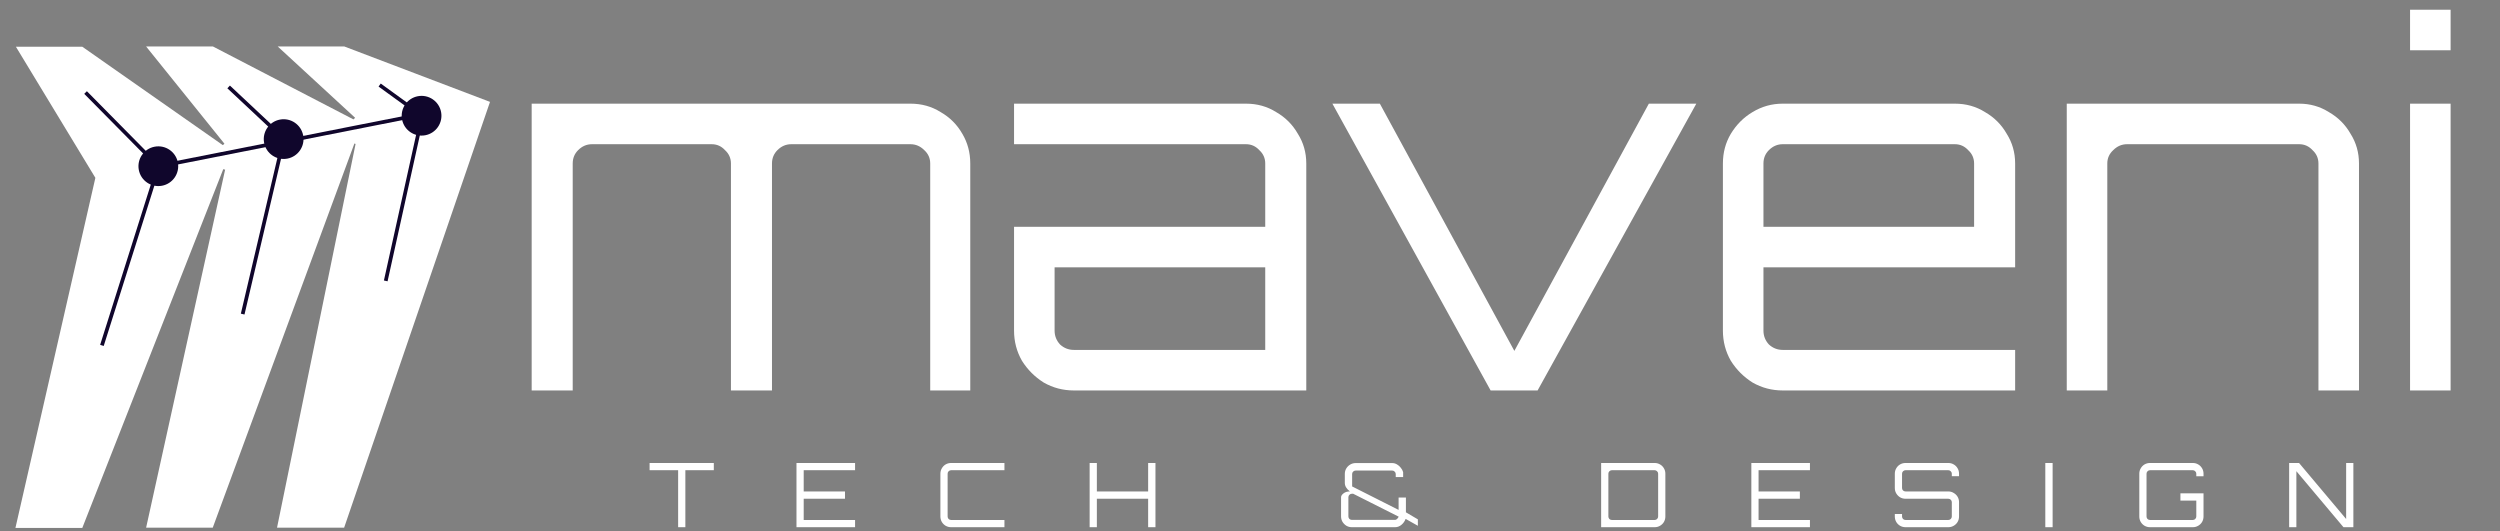
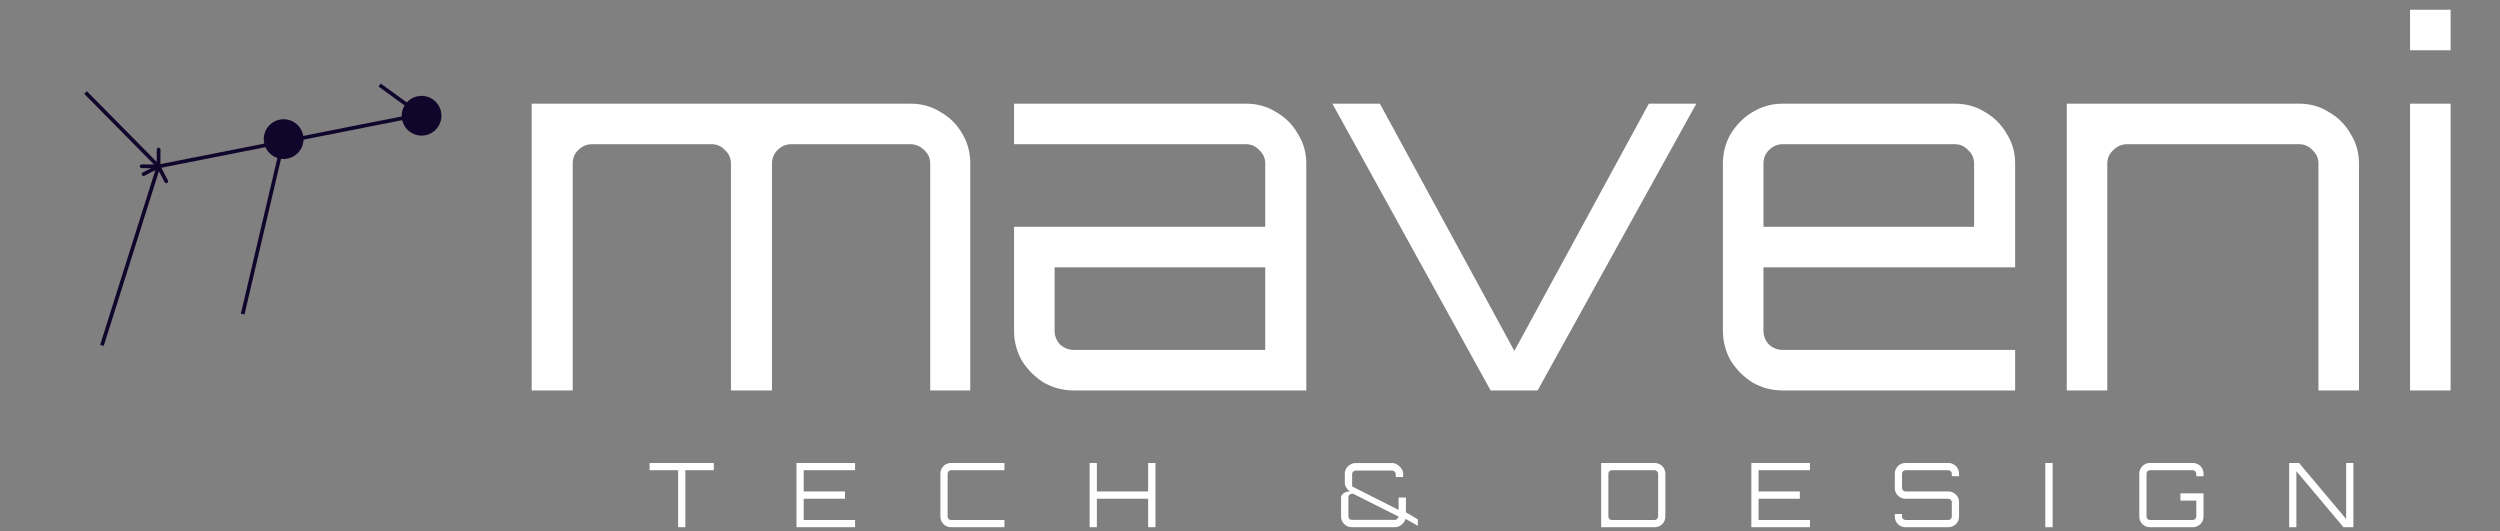
<svg xmlns="http://www.w3.org/2000/svg" width="461" height="98" viewBox="0 0 461 98" fill="none">
  <rect x="0" y="0" width="461" height="98" fill="#808080" stroke="none" />
  <path d="M125.048 97.216V86.707H119.785V85.374H131.627V86.707H126.381V97.216H125.048ZM146.87 97.216V85.374H157.676V86.707H148.202V90.621H155.817V91.969H148.202V95.884H157.676V97.216H146.87ZM175.383 97.216C175.021 97.216 174.686 97.128 174.379 96.953C174.083 96.778 173.848 96.542 173.672 96.246C173.497 95.939 173.409 95.604 173.409 95.242V87.348C173.409 86.986 173.497 86.657 173.672 86.361C173.848 86.054 174.083 85.813 174.379 85.638C174.686 85.462 175.021 85.374 175.383 85.374H185.218V86.707H175.383C175.207 86.707 175.054 86.772 174.922 86.904C174.802 87.025 174.741 87.172 174.741 87.348V95.242C174.741 95.418 174.802 95.571 174.922 95.703C175.054 95.824 175.207 95.884 175.383 95.884H185.218V97.216H175.383ZM200.929 97.216V85.374H202.261V90.621H211.718V85.374H213.067V97.216H211.718V91.969H202.261V97.216H200.929ZM249.284 97.216C248.922 97.216 248.587 97.128 248.28 96.953C247.984 96.766 247.743 96.525 247.557 96.229C247.381 95.922 247.293 95.588 247.293 95.226V91.69C247.293 91.449 247.441 91.213 247.738 90.983C248.034 90.742 248.428 90.621 248.922 90.621C248.297 90.149 247.984 89.623 247.984 89.042V87.397C247.984 87.025 248.072 86.69 248.247 86.394C248.434 86.087 248.675 85.846 248.971 85.67C249.278 85.484 249.612 85.391 249.974 85.391H256.734C257.041 85.391 257.332 85.473 257.606 85.638C257.88 85.791 258.115 85.999 258.313 86.263C258.521 86.515 258.664 86.783 258.74 87.068V87.973H257.375V87.414C257.375 87.238 257.31 87.09 257.178 86.97C257.057 86.838 256.909 86.772 256.734 86.772H249.974C249.799 86.772 249.645 86.838 249.514 86.97C249.393 87.09 249.333 87.238 249.333 87.414V89.7L257.902 94.025V91.739H259.25V94.469L261.454 95.769V96.953L259.201 95.686C259.026 96.136 258.762 96.503 258.412 96.788C258.061 97.073 257.677 97.216 257.26 97.216H249.284ZM249.284 95.867H257.26C257.37 95.867 257.485 95.813 257.606 95.703C257.737 95.593 257.841 95.451 257.918 95.275L249.53 91.049H249.284C249.108 91.049 248.955 91.114 248.823 91.246C248.702 91.367 248.642 91.514 248.642 91.69V95.226C248.642 95.401 248.702 95.555 248.823 95.686C248.955 95.807 249.108 95.867 249.284 95.867ZM295.251 97.216V85.374H305.12C305.481 85.374 305.81 85.462 306.106 85.638C306.413 85.813 306.655 86.054 306.83 86.361C307.005 86.657 307.093 86.986 307.093 87.348V95.242C307.093 95.604 307.005 95.939 306.83 96.246C306.655 96.542 306.413 96.778 306.106 96.953C305.81 97.128 305.481 97.216 305.12 97.216H295.251ZM297.225 95.884H305.12C305.295 95.884 305.443 95.824 305.564 95.703C305.695 95.571 305.761 95.418 305.761 95.242V87.348C305.761 87.172 305.695 87.025 305.564 86.904C305.443 86.772 305.295 86.707 305.12 86.707H297.225C297.05 86.707 296.896 86.772 296.765 86.904C296.644 87.025 296.584 87.172 296.584 87.348V95.242C296.584 95.418 296.644 95.571 296.765 95.703C296.896 95.824 297.05 95.884 297.225 95.884ZM322.948 97.216V85.374H333.753V86.707H324.28V90.621H331.895V91.969H324.28V95.884H333.753V97.216H322.948ZM351.378 97.216C351.016 97.216 350.682 97.128 350.375 96.953C350.079 96.778 349.843 96.542 349.668 96.246C349.492 95.939 349.405 95.604 349.405 95.242V94.782H350.737V95.242C350.737 95.418 350.797 95.571 350.918 95.703C351.049 95.824 351.203 95.884 351.378 95.884H359.273C359.448 95.884 359.596 95.824 359.717 95.703C359.848 95.571 359.914 95.418 359.914 95.242V92.594C359.914 92.419 359.848 92.271 359.717 92.15C359.596 92.03 359.448 91.969 359.273 91.969H351.378C351.016 91.969 350.682 91.882 350.375 91.706C350.079 91.52 349.843 91.279 349.668 90.983C349.492 90.687 349.405 90.358 349.405 89.996V87.348C349.405 86.986 349.492 86.657 349.668 86.361C349.843 86.054 350.079 85.813 350.375 85.638C350.682 85.462 351.016 85.374 351.378 85.374H359.273C359.634 85.374 359.963 85.462 360.259 85.638C360.566 85.813 360.808 86.054 360.983 86.361C361.159 86.657 361.246 86.986 361.246 87.348V87.808H359.914V87.348C359.914 87.172 359.848 87.025 359.717 86.904C359.596 86.772 359.448 86.707 359.273 86.707H351.378C351.203 86.707 351.049 86.772 350.918 86.904C350.797 87.025 350.737 87.172 350.737 87.348V89.996C350.737 90.171 350.797 90.319 350.918 90.44C351.049 90.561 351.203 90.621 351.378 90.621H359.273C359.634 90.621 359.963 90.714 360.259 90.9C360.566 91.076 360.808 91.312 360.983 91.608C361.159 91.904 361.246 92.233 361.246 92.594V95.242C361.246 95.604 361.159 95.939 360.983 96.246C360.808 96.542 360.566 96.778 360.259 96.953C359.963 97.128 359.634 97.216 359.273 97.216H351.378ZM377.155 97.216V85.374H378.503V97.216H377.155ZM396.461 97.216C396.099 97.216 395.765 97.128 395.458 96.953C395.162 96.778 394.926 96.542 394.751 96.246C394.575 95.939 394.488 95.604 394.488 95.242V87.348C394.488 86.986 394.575 86.657 394.751 86.361C394.926 86.054 395.162 85.813 395.458 85.638C395.765 85.462 396.099 85.374 396.461 85.374H404.356C404.717 85.374 405.046 85.462 405.342 85.638C405.649 85.813 405.891 86.054 406.066 86.361C406.242 86.657 406.329 86.986 406.329 87.348V87.825H404.997V87.348C404.997 87.172 404.931 87.025 404.8 86.904C404.679 86.772 404.531 86.707 404.356 86.707H396.461C396.286 86.707 396.132 86.772 396.001 86.904C395.88 87.025 395.82 87.172 395.82 87.348V95.242C395.82 95.418 395.88 95.571 396.001 95.703C396.132 95.824 396.286 95.884 396.461 95.884H404.356C404.531 95.884 404.679 95.824 404.8 95.703C404.931 95.571 404.997 95.418 404.997 95.242V92.315H402.07V90.966H406.329V95.242C406.329 95.604 406.242 95.939 406.066 96.246C405.891 96.542 405.649 96.778 405.342 96.953C405.046 97.128 404.717 97.216 404.356 97.216H396.461ZM422.12 97.216V85.374H423.945L432.629 95.703V85.374H433.961V97.216H432.136L423.452 86.887V97.216H422.12Z" fill="white" />
  <path d="M98.04 72V19.115H167.884C169.951 19.115 171.805 19.632 173.446 20.665C175.148 21.638 176.486 22.975 177.458 24.677C178.431 26.318 178.917 28.142 178.917 30.148V72H171.531V30.148C171.531 29.175 171.167 28.355 170.437 27.686C169.708 26.957 168.857 26.592 167.884 26.592H145.91C144.937 26.592 144.086 26.957 143.357 27.686C142.688 28.355 142.354 29.175 142.354 30.148V72H134.786V30.148C134.786 29.175 134.421 28.355 133.691 27.686C133.023 26.957 132.202 26.592 131.23 26.592H109.164C108.191 26.592 107.34 26.957 106.611 27.686C105.942 28.355 105.608 29.175 105.608 30.148V72H98.04ZM198.023 72C196.017 72 194.163 71.514 192.461 70.541C190.82 69.508 189.482 68.17 188.449 66.529C187.476 64.827 186.99 62.973 186.99 60.967V41.819H233.31V30.148C233.31 29.175 232.945 28.355 232.216 27.686C231.547 26.957 230.726 26.592 229.754 26.592H186.99V19.115H229.754C231.821 19.115 233.675 19.632 235.316 20.665C237.018 21.638 238.355 22.975 239.328 24.677C240.361 26.318 240.878 28.142 240.878 30.148V72H198.023ZM198.023 64.523H233.31V49.296H194.467V60.967C194.467 61.94 194.801 62.791 195.47 63.52C196.199 64.189 197.05 64.523 198.023 64.523ZM274.871 72L245.693 19.115H254.446L279.247 64.706L304.048 19.115H312.802L283.533 72H274.871ZM328.737 72C326.731 72 324.877 71.514 323.175 70.541C321.534 69.508 320.196 68.17 319.163 66.529C318.19 64.827 317.704 62.973 317.704 60.967V30.148C317.704 28.142 318.19 26.318 319.163 24.677C320.196 22.975 321.534 21.638 323.175 20.665C324.877 19.632 326.731 19.115 328.737 19.115H360.468C362.535 19.115 364.389 19.632 366.03 20.665C367.732 21.638 369.069 22.975 370.042 24.677C371.075 26.318 371.592 28.142 371.592 30.148V49.296H325.181V60.967C325.181 61.94 325.515 62.791 326.184 63.52C326.913 64.189 327.764 64.523 328.737 64.523H371.592V72H328.737ZM325.181 41.819H364.024V30.148C364.024 29.175 363.659 28.355 362.93 27.686C362.261 26.957 361.441 26.592 360.468 26.592H328.737C327.764 26.592 326.913 26.957 326.184 27.686C325.515 28.355 325.181 29.175 325.181 30.148V41.819ZM381.11 72V19.115H423.965C425.971 19.115 427.794 19.632 429.435 20.665C431.138 21.638 432.475 22.975 433.447 24.677C434.481 26.318 434.998 28.142 434.998 30.148V72H427.521V30.148C427.521 29.175 427.156 28.355 426.427 27.686C425.758 26.957 424.937 26.592 423.965 26.592H392.234C391.261 26.592 390.41 26.957 389.681 27.686C388.951 28.355 388.586 29.175 388.586 30.148V72H381.11ZM444.415 72V19.115H451.892V72H444.415ZM444.415 9.268V1.791H451.892V9.268H444.415Z" fill="white" />
  <g clip-path="url(#clip0_436_105)">
-     <path d="M15.174 8.617H2.931L17.588 32.793L2.845 97.35H15.174L41.169 31.198L41.514 31.285L26.943 97.306H39.229L65.353 26.458L65.569 26.544L51.084 97.306H63.457L90.357 18.787L63.5 8.573H51.214L65.483 21.718L65.181 22.019L39.272 8.573H26.943L41.385 26.501L41.083 26.76L15.174 8.617Z" fill="white" />
    <path d="M80.556 20.789C80.662 20.631 80.62 20.416 80.461 20.311L77.883 18.584C77.724 18.477 77.51 18.52 77.404 18.678C77.298 18.836 77.341 19.05 77.499 19.156L79.791 20.692L78.255 22.983C78.149 23.141 78.192 23.355 78.35 23.461C78.508 23.567 78.722 23.525 78.828 23.367L80.556 20.789ZM29.228 30.681L29.295 31.019L80.336 20.935L80.269 20.597L80.202 20.259L29.161 30.343L29.228 30.681Z" fill="#10062C" />
    <path d="M29.226 31.026C29.416 31.027 29.572 30.874 29.573 30.683L29.593 27.581C29.594 27.39 29.441 27.235 29.25 27.234C29.06 27.233 28.904 27.386 28.903 27.576L28.885 30.334L26.126 30.317C25.936 30.316 25.781 30.469 25.779 30.659C25.778 30.85 25.932 31.005 26.122 31.006L29.226 31.026ZM15.778 17.063L15.533 17.305L28.983 30.924L29.228 30.681L29.473 30.439L16.023 16.821L15.778 17.063Z" fill="#10062C" />
    <path d="M29.534 30.522C29.446 30.353 29.238 30.288 29.069 30.375L26.315 31.807C26.146 31.894 26.08 32.102 26.168 32.272C26.256 32.44 26.464 32.506 26.633 32.418L29.081 31.146L30.354 33.593C30.442 33.762 30.65 33.828 30.819 33.74C30.988 33.652 31.053 33.444 30.966 33.275L29.534 30.522ZM18.796 63.692L19.124 63.796L29.557 30.785L29.228 30.681L28.899 30.577L18.467 63.588L18.796 63.692Z" fill="#10062C" />
    <path d="M52.628 25.415C52.527 25.253 52.315 25.203 52.153 25.303L49.515 26.938C49.353 27.038 49.303 27.251 49.403 27.413C49.504 27.575 49.716 27.624 49.878 27.524L52.223 26.071L53.677 28.415C53.777 28.577 53.99 28.627 54.151 28.527C54.313 28.426 54.363 28.214 54.263 28.052L52.628 25.415ZM44.747 57.918L45.083 57.996L52.67 25.675L52.335 25.596L51.999 25.517L44.412 57.839L44.747 57.918Z" fill="#10062C" />
-     <path d="M78.146 21.187C78.044 21.027 77.831 20.98 77.67 21.082L75.053 22.751C74.893 22.853 74.846 23.067 74.948 23.227C75.05 23.388 75.264 23.435 75.424 23.332L77.75 21.849L79.234 24.174C79.337 24.334 79.55 24.381 79.71 24.279C79.871 24.177 79.918 23.963 79.816 23.803L78.146 21.187ZM71.13 51.798L71.467 51.872L78.192 21.447L77.855 21.373L77.519 21.298L70.794 51.723L71.13 51.798Z" fill="#10062C" />
-     <path d="M53.208 26.716C53.398 26.71 53.547 26.551 53.541 26.361L53.441 23.26C53.435 23.069 53.276 22.92 53.085 22.926C52.895 22.932 52.746 23.091 52.752 23.282L52.841 26.038L50.083 26.127C49.893 26.134 49.744 26.293 49.75 26.483C49.756 26.673 49.915 26.823 50.106 26.817L53.208 26.716ZM42.161 16.029L41.925 16.281L52.961 26.623L53.197 26.372L53.433 26.12L42.397 15.778L42.161 16.029Z" fill="#10062C" />
    <path d="M77.909 21.713C78.098 21.683 78.226 21.507 78.196 21.319L77.708 18.255C77.678 18.066 77.501 17.938 77.313 17.968C77.125 17.998 76.997 18.175 77.027 18.363L77.46 21.087L74.736 21.52C74.548 21.55 74.419 21.727 74.449 21.915C74.479 22.103 74.656 22.231 74.844 22.201L77.909 21.713ZM70.009 15.684L69.807 15.963L77.653 21.652L77.855 21.373L78.058 21.094L70.212 15.405L70.009 15.684Z" fill="#10062C" />
-     <path d="M29.875 34.249C31.863 33.875 33.172 31.959 32.797 29.971C32.423 27.983 30.507 26.675 28.518 27.05C26.529 27.424 25.221 29.34 25.595 31.328C25.97 33.316 27.886 34.624 29.875 34.249Z" fill="#10062C" />
    <path d="M52.981 29.25C54.97 28.876 56.278 26.961 55.904 24.973C55.529 22.985 53.613 21.676 51.624 22.051C49.636 22.425 48.327 24.341 48.702 26.329C49.077 28.317 50.992 29.625 52.981 29.25Z" fill="#10062C" />
    <path d="M78.416 24.941C80.404 24.567 81.713 22.651 81.338 20.663C80.964 18.675 79.048 17.367 77.059 17.742C75.07 18.116 73.762 20.031 74.136 22.02C74.511 24.008 76.427 25.316 78.416 24.941Z" fill="#10062C" />
  </g>
  <defs>
    <clipPath id="clip0_436_105">
      <rect width="93.116" height="97.477" fill="white" />
    </clipPath>
  </defs>
</svg>